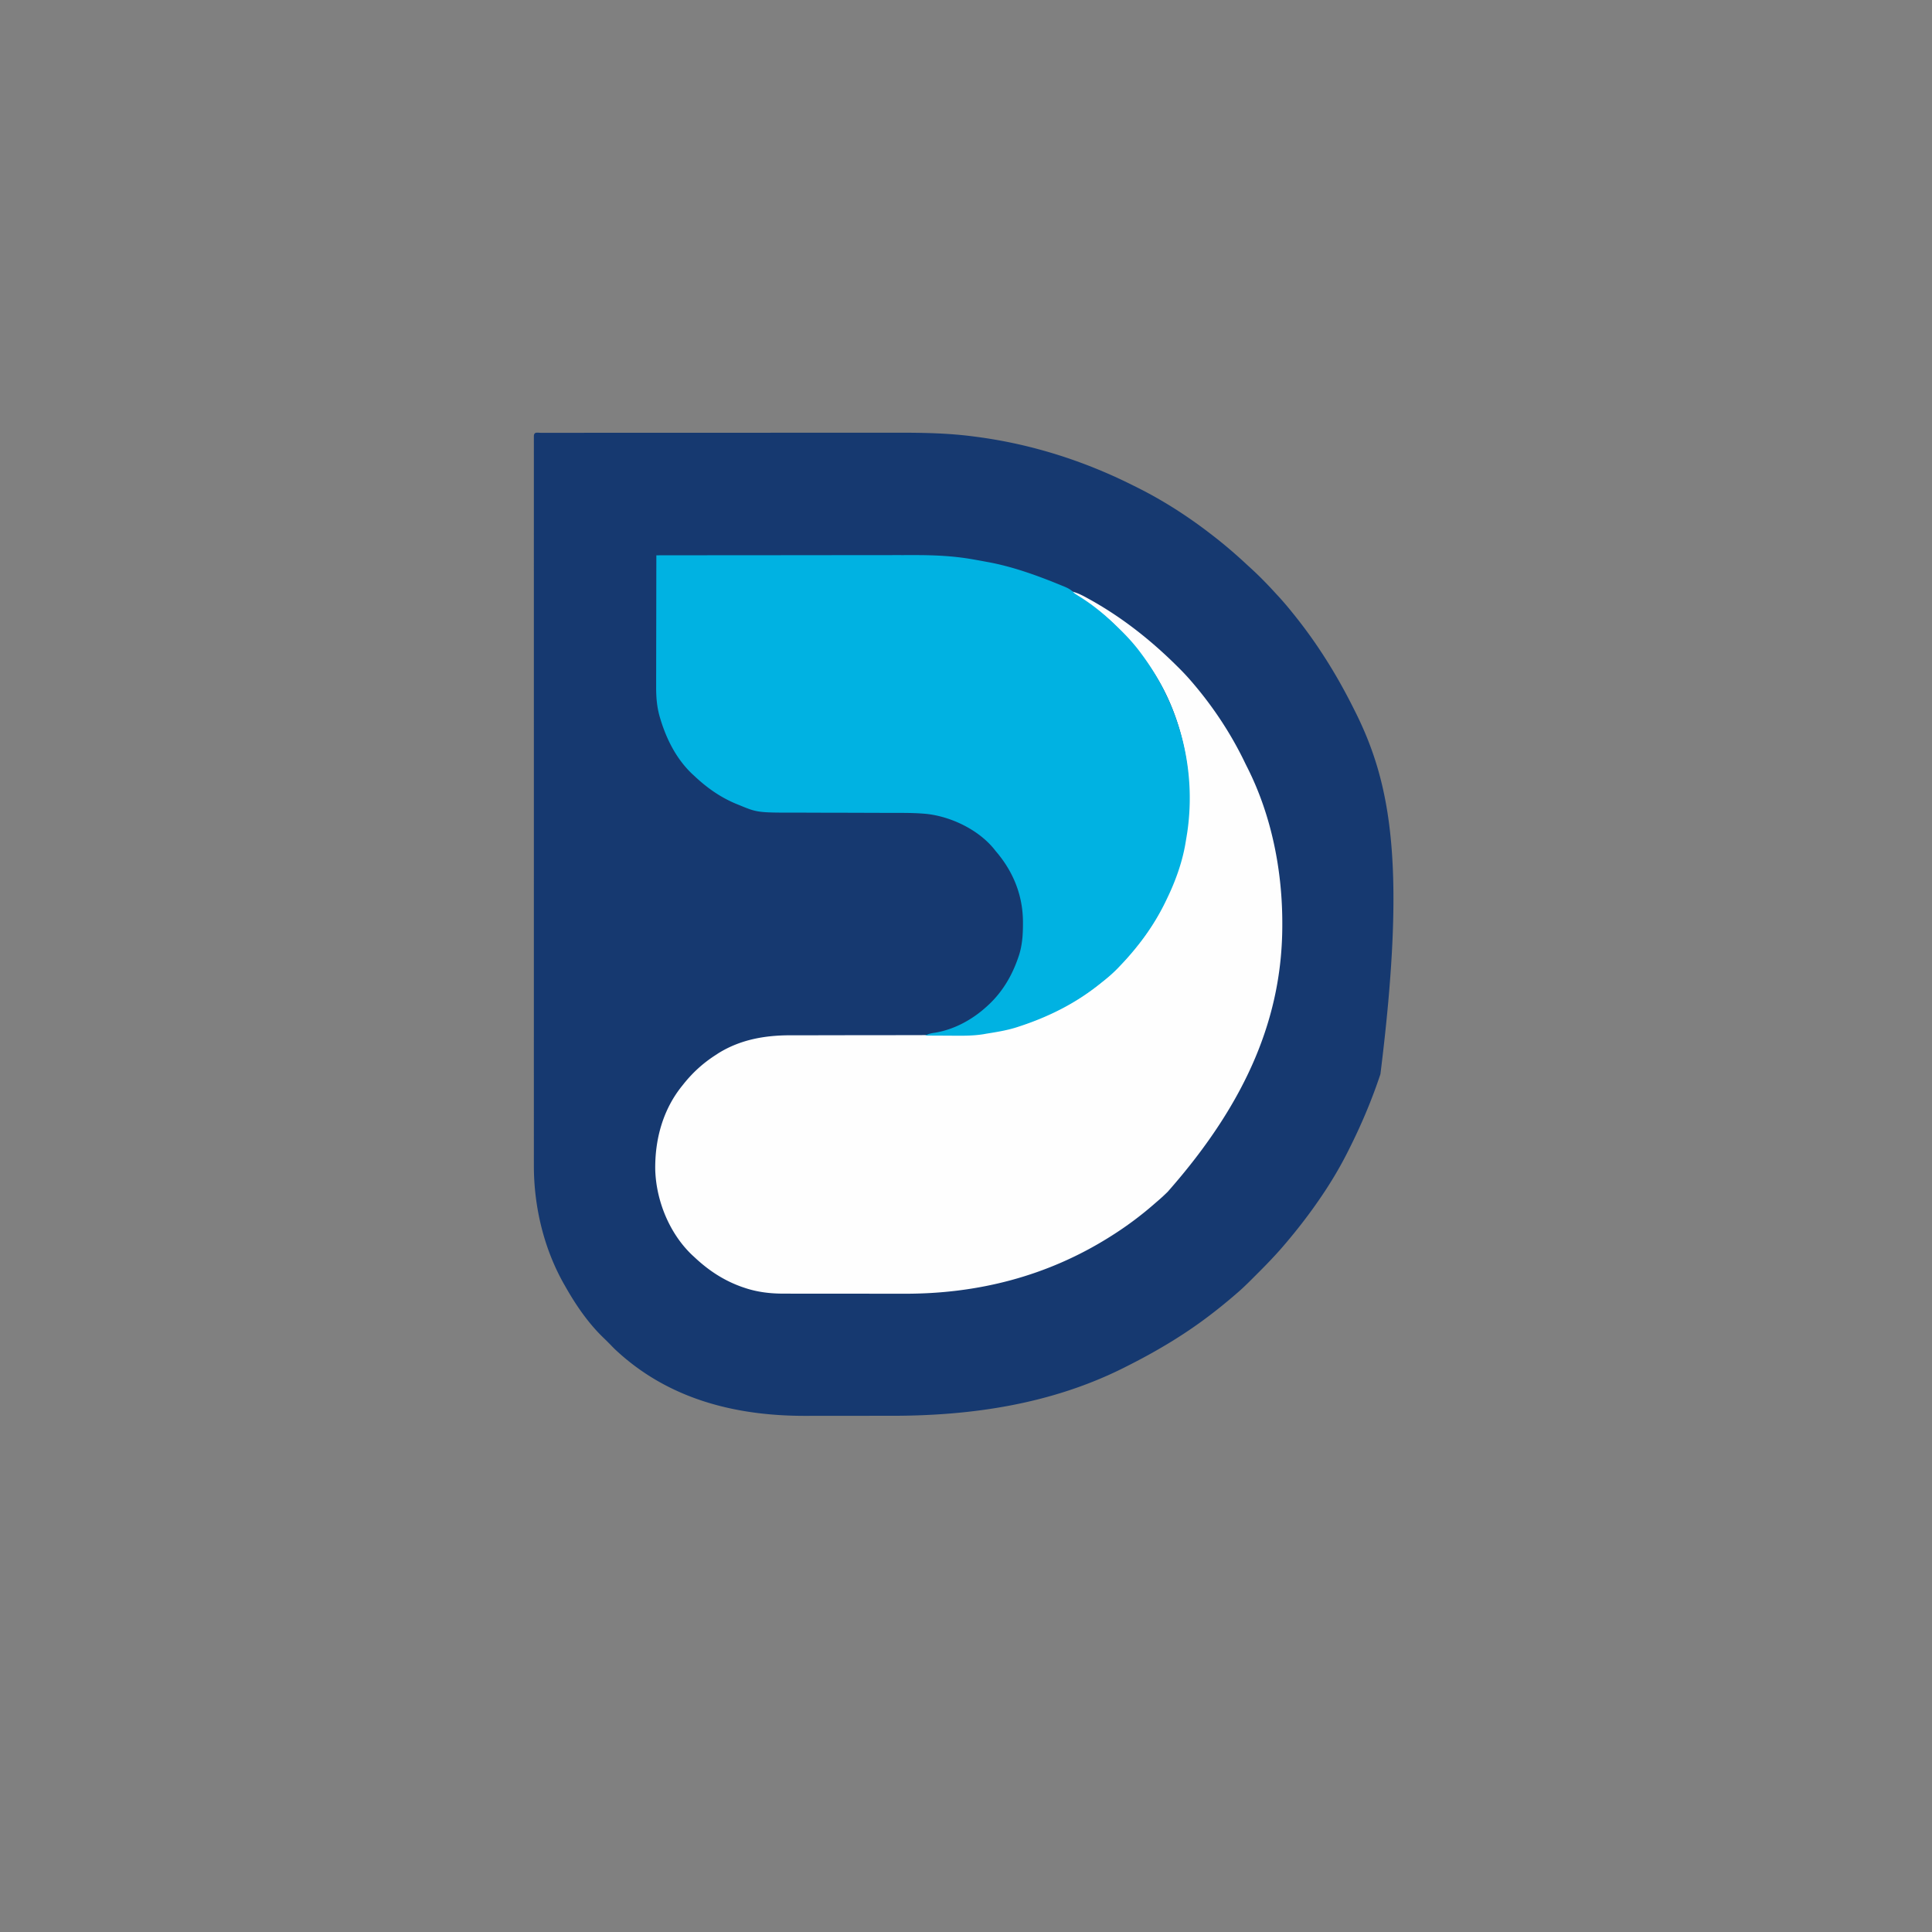
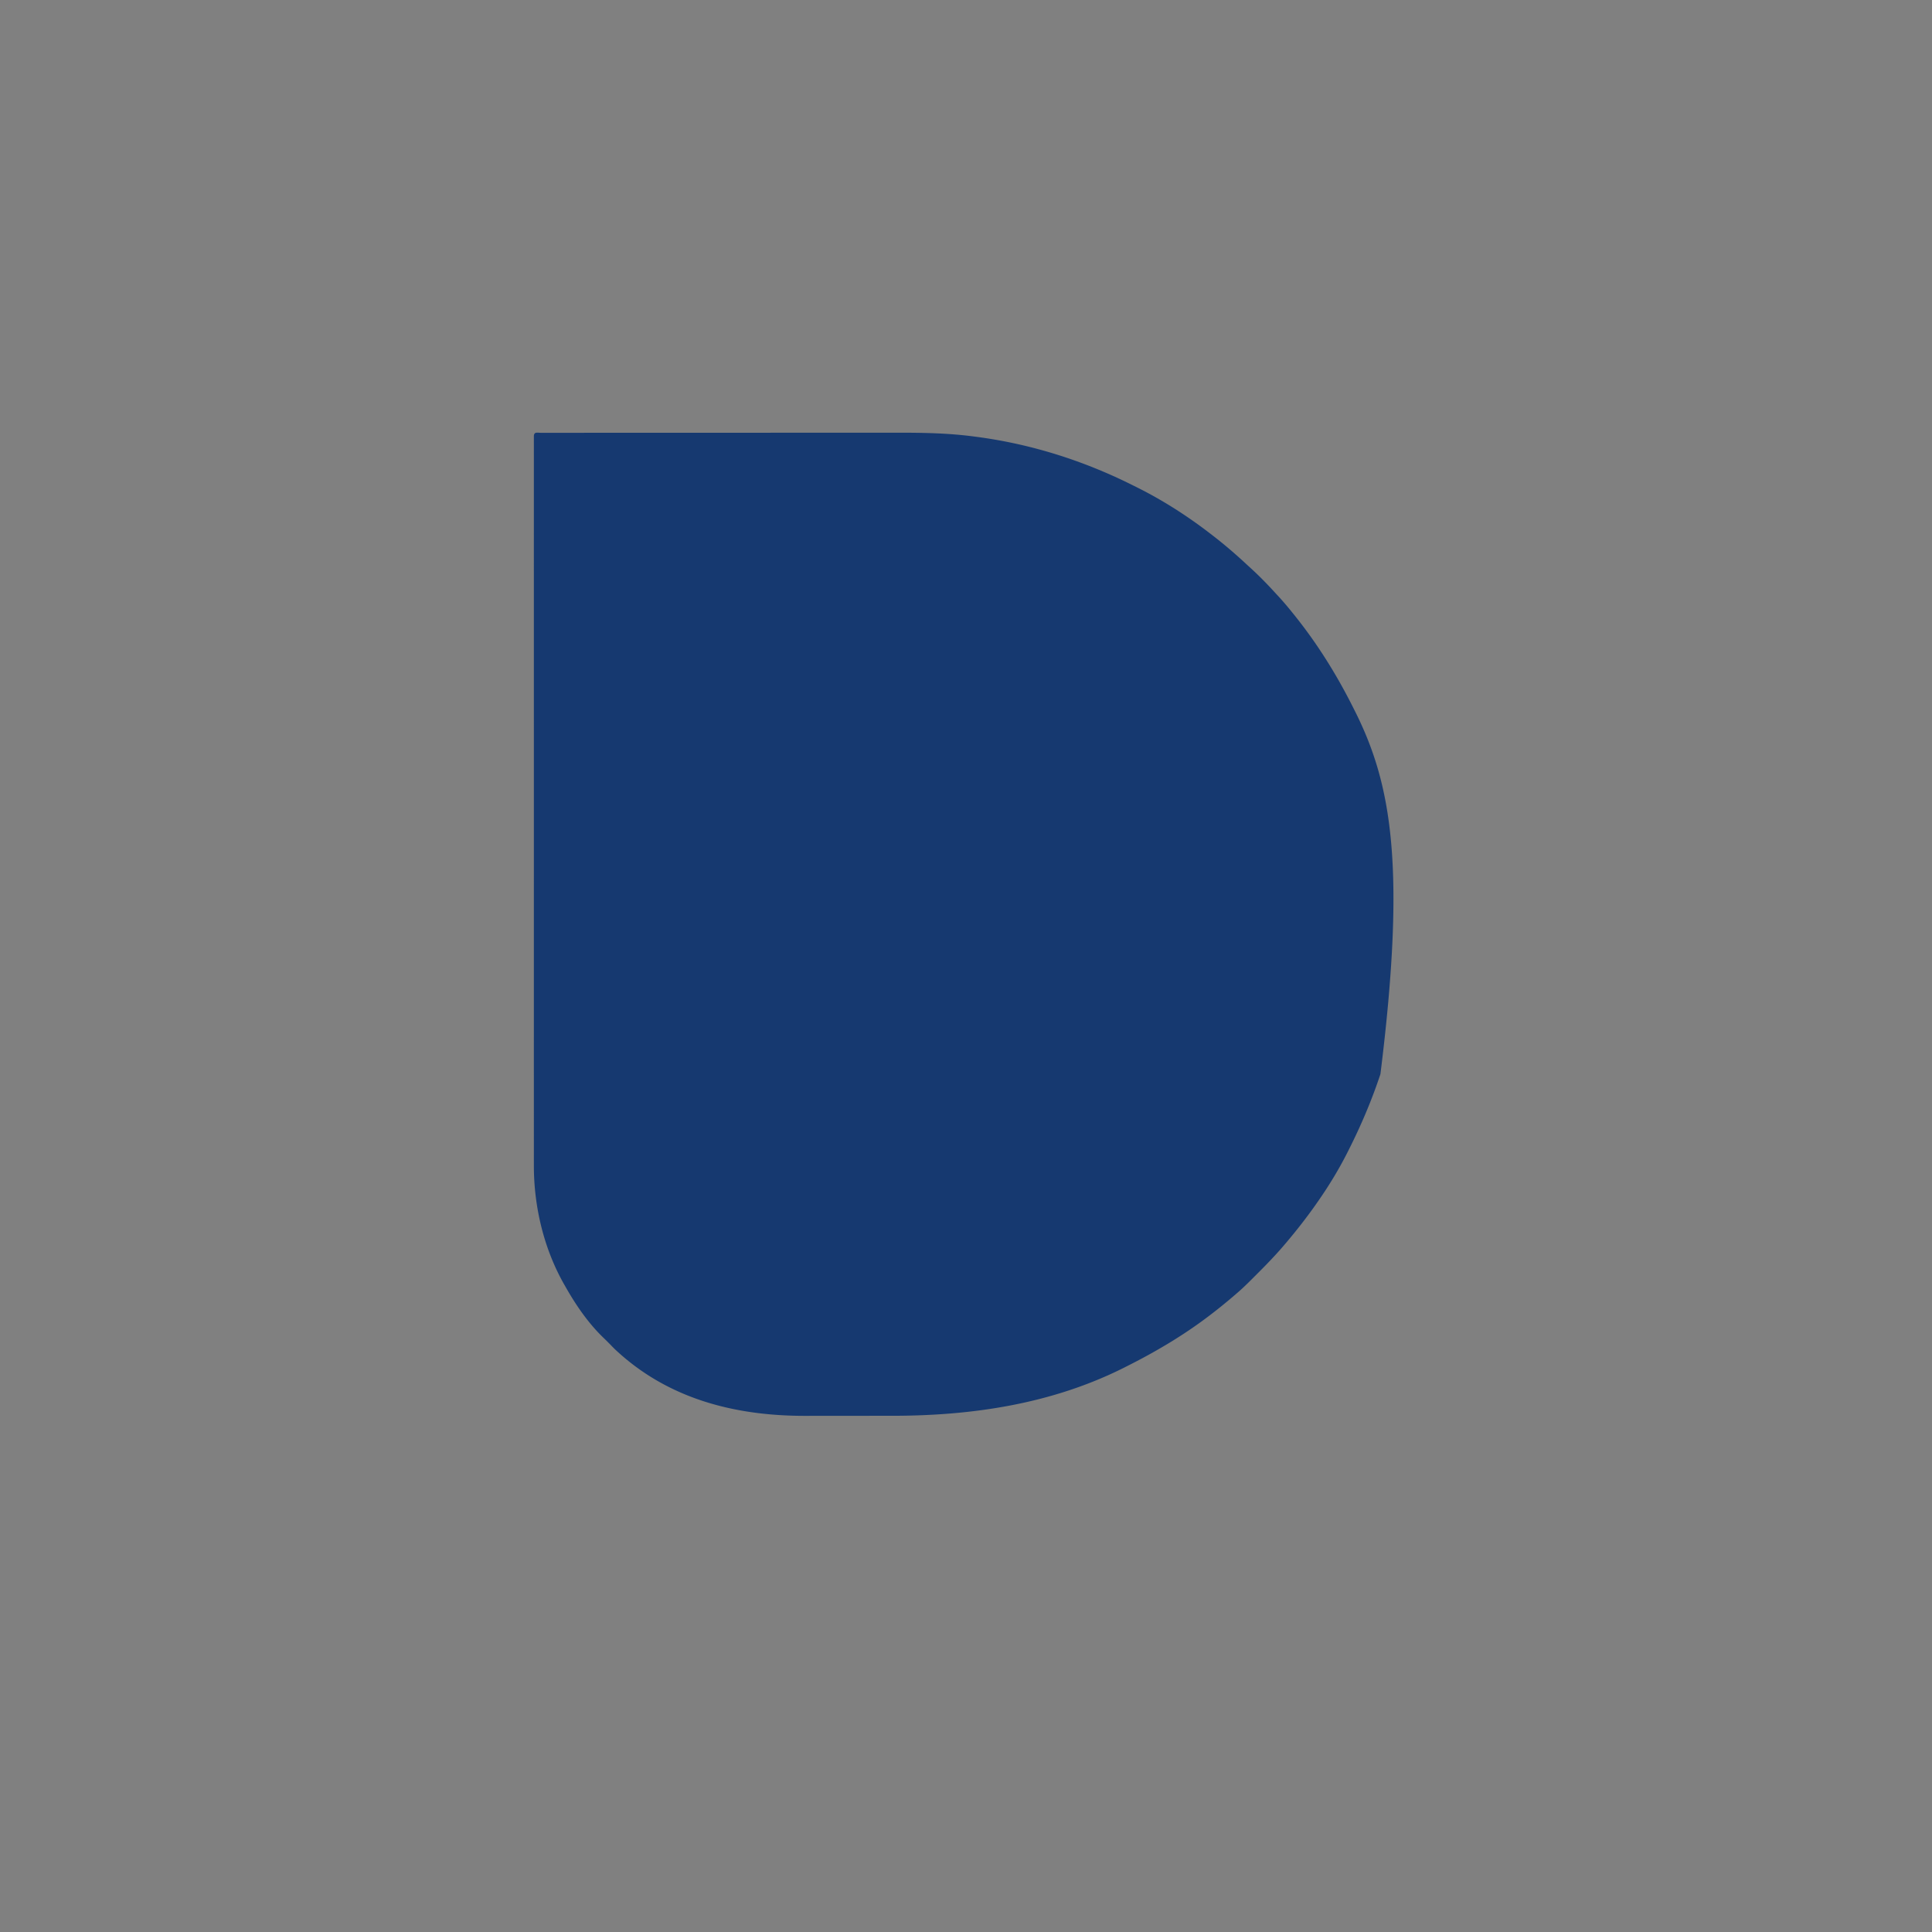
<svg xmlns="http://www.w3.org/2000/svg" viewBox="0 0 2084 2084">
  <rect x="0" y="0" width="2084" height="2084" fill="#808080" stroke="none" />
  <path fill="#163970" d="m583.708 466.871 2.16-.005c2.42-.005 4.84-.002 7.261 0l5.222-.007c4.809-.006 9.617-.006 14.425-.004 5.178 0 10.356-.006 15.534-.01 10.161-.009 20.322-.011 30.484-.012 8.271 0 16.543-.003 24.814-.006 23.472-.009 46.943-.013 70.414-.012H761.706c20.488 0 40.976-.01 61.464-.023 21.057-.015 42.114-.022 63.17-.02 11.814 0 23.627-.003 35.44-.014 10.076-.01 20.153-.011 30.229-.005 5.13.004 10.26.004 15.389-.005 27.606-.044 55.056.402 82.477 4.002l3.965.513c59.184 7.855 115.855 25.935 169.16 52.737l3.285 1.633c23.792 11.852 46.237 25.718 67.715 41.367l1.785 1.299A492.292 492.292 0 0 1 1306 576l1.629 1.251c12.781 9.833 24.972 20.283 36.774 31.27 1.709 1.582 3.43 3.15 5.152 4.717 8.682 7.944 16.834 16.267 24.78 24.945a964.637 964.637 0 0 0 4.513 4.887c5.636 6.116 10.964 12.43 16.152 18.93l1.252 1.557c25.004 31.106 45.925 64.76 63.748 100.443l1.5 2.975c39.288 78.27 55.522 167.085 27.526 391.694-9.354 28.106-20.7 54.895-34.026 81.331l-1.498 2.982c-8.947 17.717-19.215 34.697-30.502 51.018l-1.438 2.082c-11.02 15.903-22.834 31.055-35.375 45.793l-1.323 1.564c-9.144 10.679-18.91 20.775-28.865 30.693-1.765 1.76-3.525 3.524-5.284 5.29-5.735 5.738-11.497 11.358-17.715 16.578-1.045.9-2.09 1.801-3.133 2.703-7.8 6.64-15.726 13.08-23.867 19.297l-2.1 1.605c-27.83 21.148-57.7 38.73-88.9 54.395l-2.563 1.296c-77.804 39.082-163.622 51.857-249.818 51.871l-7.634.006c-8.932.009-17.864.013-26.797.012-8.24 0-16.478.01-24.718.026-7.15.013-14.301.018-21.452.018-4.237 0-8.474.002-12.711.013-76.615.181-149.421-18.302-206.49-72.308A285.168 285.168 0 0 1 658 1450a411.866 411.866 0 0 0-7.508-7.402C634.235 1426.85 621.122 1407.64 610 1388l-1.096-1.901c-22.27-38.905-33.113-84.598-33.03-129.237 0-1.384-.002-2.768-.004-4.152-.004-3.783-.002-7.566.002-11.35.002-4.123-.001-8.246-.004-12.37-.003-7.22-.003-14.439 0-21.659.003-10.735.001-21.47-.002-32.206-.005-19.17-.005-38.342-.002-57.513.003-16.77.003-33.54.002-50.309v-3.37l-.001-13.544c-.003-42.34 0-84.68.005-127.02.005-37.643.004-75.286 0-112.93a635198.848 635198.848 0 0 1-.004-140.348v-3.36c.002-16.77 0-33.54-.002-50.31-.003-19.052-.002-38.104.003-57.156.003-10.673.003-21.346 0-32.02-.003-7.115-.002-14.23.003-21.345.002-4.063.003-8.126 0-12.19-.004-3.687-.002-7.374.003-11.062.001-1.968-.002-3.937-.006-5.905l.008-3.485v-3.027c.265-4.719 3.868-3.357 7.833-3.36Z" />
-   <path fill="#FEFEFE" d="M1156 638c6.333 1.47 11.587 4.23 17.25 7.375l2.925 1.613c34.907 19.462 65.94 44.122 94.2 72.262l2.27 2.256c4.656 4.67 9.085 9.47 13.355 14.494l1.647 1.93c21.979 25.933 40.673 54.402 55.383 85.07 1.001 2.064 2.034 4.11 3.072 6.156 25.6 51.252 37.175 110.188 37.085 167.219l-.002 2.367c-.246 95.567-36.083 187.626-123.712 286.902A213.224 213.224 0 0 1 1247 1297l-2.672 2.336A368.855 368.855 0 0 1 1199 1333l-2.15 1.36c-67.717 42.49-142.679 61.423-221.993 61.144-5.043-.014-10.087-.007-15.13-.003-8.441.002-16.882-.011-25.323-.034-9.71-.027-19.42-.029-29.13-.017-9.43.01-18.861.005-28.292-.01-3.978-.005-7.955-.005-11.932 0-4.682.004-9.364-.006-14.047-.028a823.96 823.96 0 0 0-5.106 0c-14.786.038-29.077-1.59-43.147-6.412l-2.619-.89c-19.618-6.978-36.054-17.882-51.131-32.11l-2.234-2.04c-24.542-23.235-38.908-58.422-39.97-91.948-.491-32.852 8.19-65.143 29.204-91.012l1.221-1.536c10.06-12.614 21.204-22.74 34.779-31.464l2.785-1.832c23.905-14.895 50.54-19.484 78.198-19.423l6.293-.011c4.497-.008 8.994-.01 13.491-.008 7.137.002 14.274-.012 21.41-.03 20.288-.046 40.576-.07 60.863-.077 11.221-.004 22.442-.022 33.662-.055 5.92-.017 11.84-.026 17.759-.017 33.252.292 33.252.292 66.134-4.045 3.238-.676 6.493-1.235 9.753-1.796 20.01-3.663 39.458-11.795 57.652-20.706.73-.355 1.46-.71 2.211-1.077 31.226-15.384 60.305-38.51 81.789-65.923l2.504-3.023C1254.159 986.353 1271.767 944.77 1279 902l.462-2.712c9.93-60.796-3.636-129.866-39.384-180.483L1238 716c-.436-.6-.873-1.2-1.322-1.82-15.84-21.788-33.71-42.36-55.678-58.18l-3.582-2.633c-6.345-4.626-12.804-8.986-19.504-13.09L1156 639v-1Z" />
-   <path fill="#00B2E2" d="M708 599a176413.313 176413.313 0 0 1 128.192-.11l2.728-.001c14.53-.01 29.062-.025 43.593-.043 14.935-.02 29.87-.03 44.806-.034 9.199-.003 18.398-.011 27.597-.028 6.328-.01 12.655-.014 18.983-.011 3.638.001 7.276 0 10.915-.011 21.54-.062 42.747.769 63.999 4.488l3.842.668c3.786.674 7.566 1.372 11.345 2.082l3.21.591c26.748 5.076 52.966 14.71 78.102 25.034l2.888 1.179c4.446 1.898 7.522 3.566 10.8 7.196a186.114 186.114 0 0 0 6.25 4c14.206 8.953 26.746 19.289 38.75 31l2.033 1.955c9.144 8.8 17.49 17.788 24.967 28.045l1.467 1.987c40.38 54.885 58.09 123.136 48.227 190.7A692.781 692.781 0 0 1 1279 908l-.437 2.612c-3.625 20.824-11.249 41.466-20.563 60.388l-1.193 2.457c-12.563 25.636-29.107 47.985-48.807 68.543l-2.363 2.488c-5.011 5.154-10.338 9.777-15.99 14.215a481.92 481.92 0 0 0-3.459 2.75c-25.95 20.791-54.664 35.166-86.188 45.547l-2.094.702c-10.996 3.634-22.495 5.473-33.906 7.298l-3.102.557c-12.722 2.044-25.488 1.663-38.335 1.568-2.39-.01-4.778-.02-7.167-.027-5.798-.022-11.597-.055-17.396-.098 3.673-1.967 6.862-2.523 11-3.125 20.505-3.486 39.699-13.989 55-27.875l1.57-1.42c15.544-14.257 26.02-31.925 32.805-51.83l.724-2.109c3.595-11.16 4.345-22.413 4.339-34.079v-2.12c-.094-28.843-10.606-54.63-29.438-76.442l-1.754-2.23C1055.358 895.028 1026.3 881.044 1000 878c-9.518-.939-18.98-1.146-28.539-1.142a6907.496 6907.496 0 0 0-14.239-.027c-5.136-.006-10.272-.022-15.408-.041l-5.306-.019-2.683-.01c-11.934-.041-23.868-.075-35.802-.087-8.081-.008-16.162-.031-24.244-.07-4.258-.019-8.516-.032-12.775-.026-43.87.042-43.87.042-63.879-8.265l-2.59-1.034C777.23 860.165 762.591 849.826 749 837l-2.234-2.04c-17.078-16.168-27.831-37.434-34.516-59.71l-.602-2.001c-3.15-10.968-3.934-21.547-3.875-32.91v-4.645c-.002-4.17.01-8.341.024-12.512.013-4.371.014-8.742.016-13.113.006-8.262.023-16.524.043-24.786.022-9.413.033-18.825.043-28.238.021-19.348.056-38.697.101-58.045Z" />
</svg>